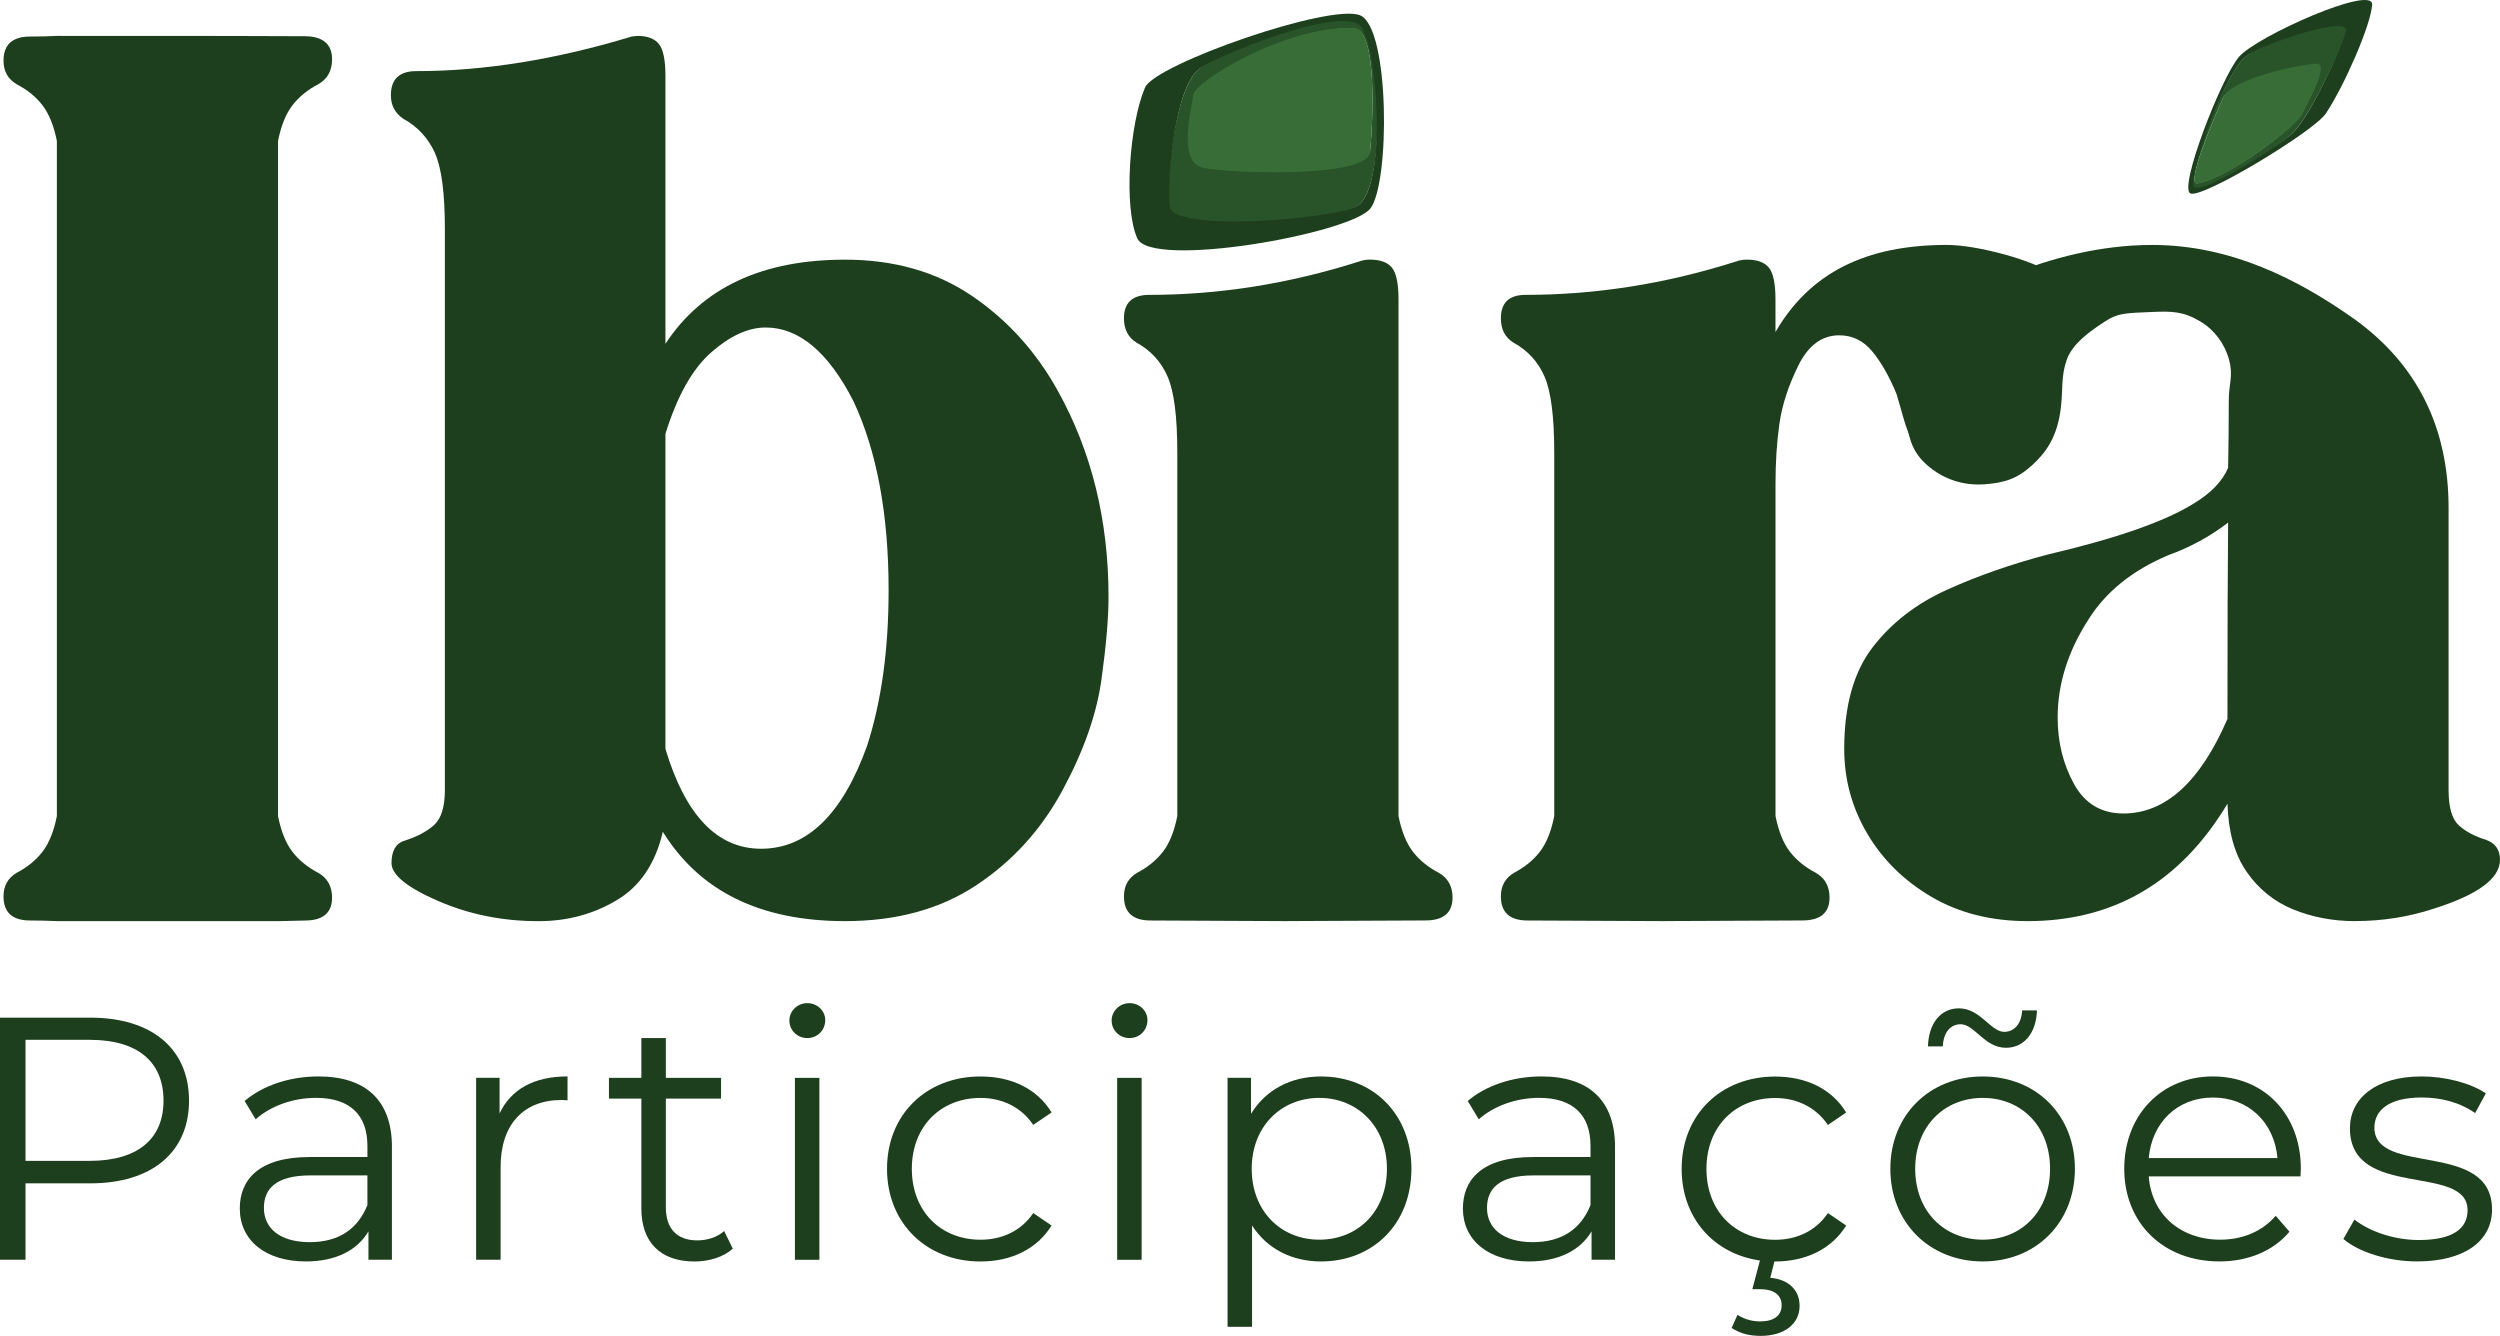
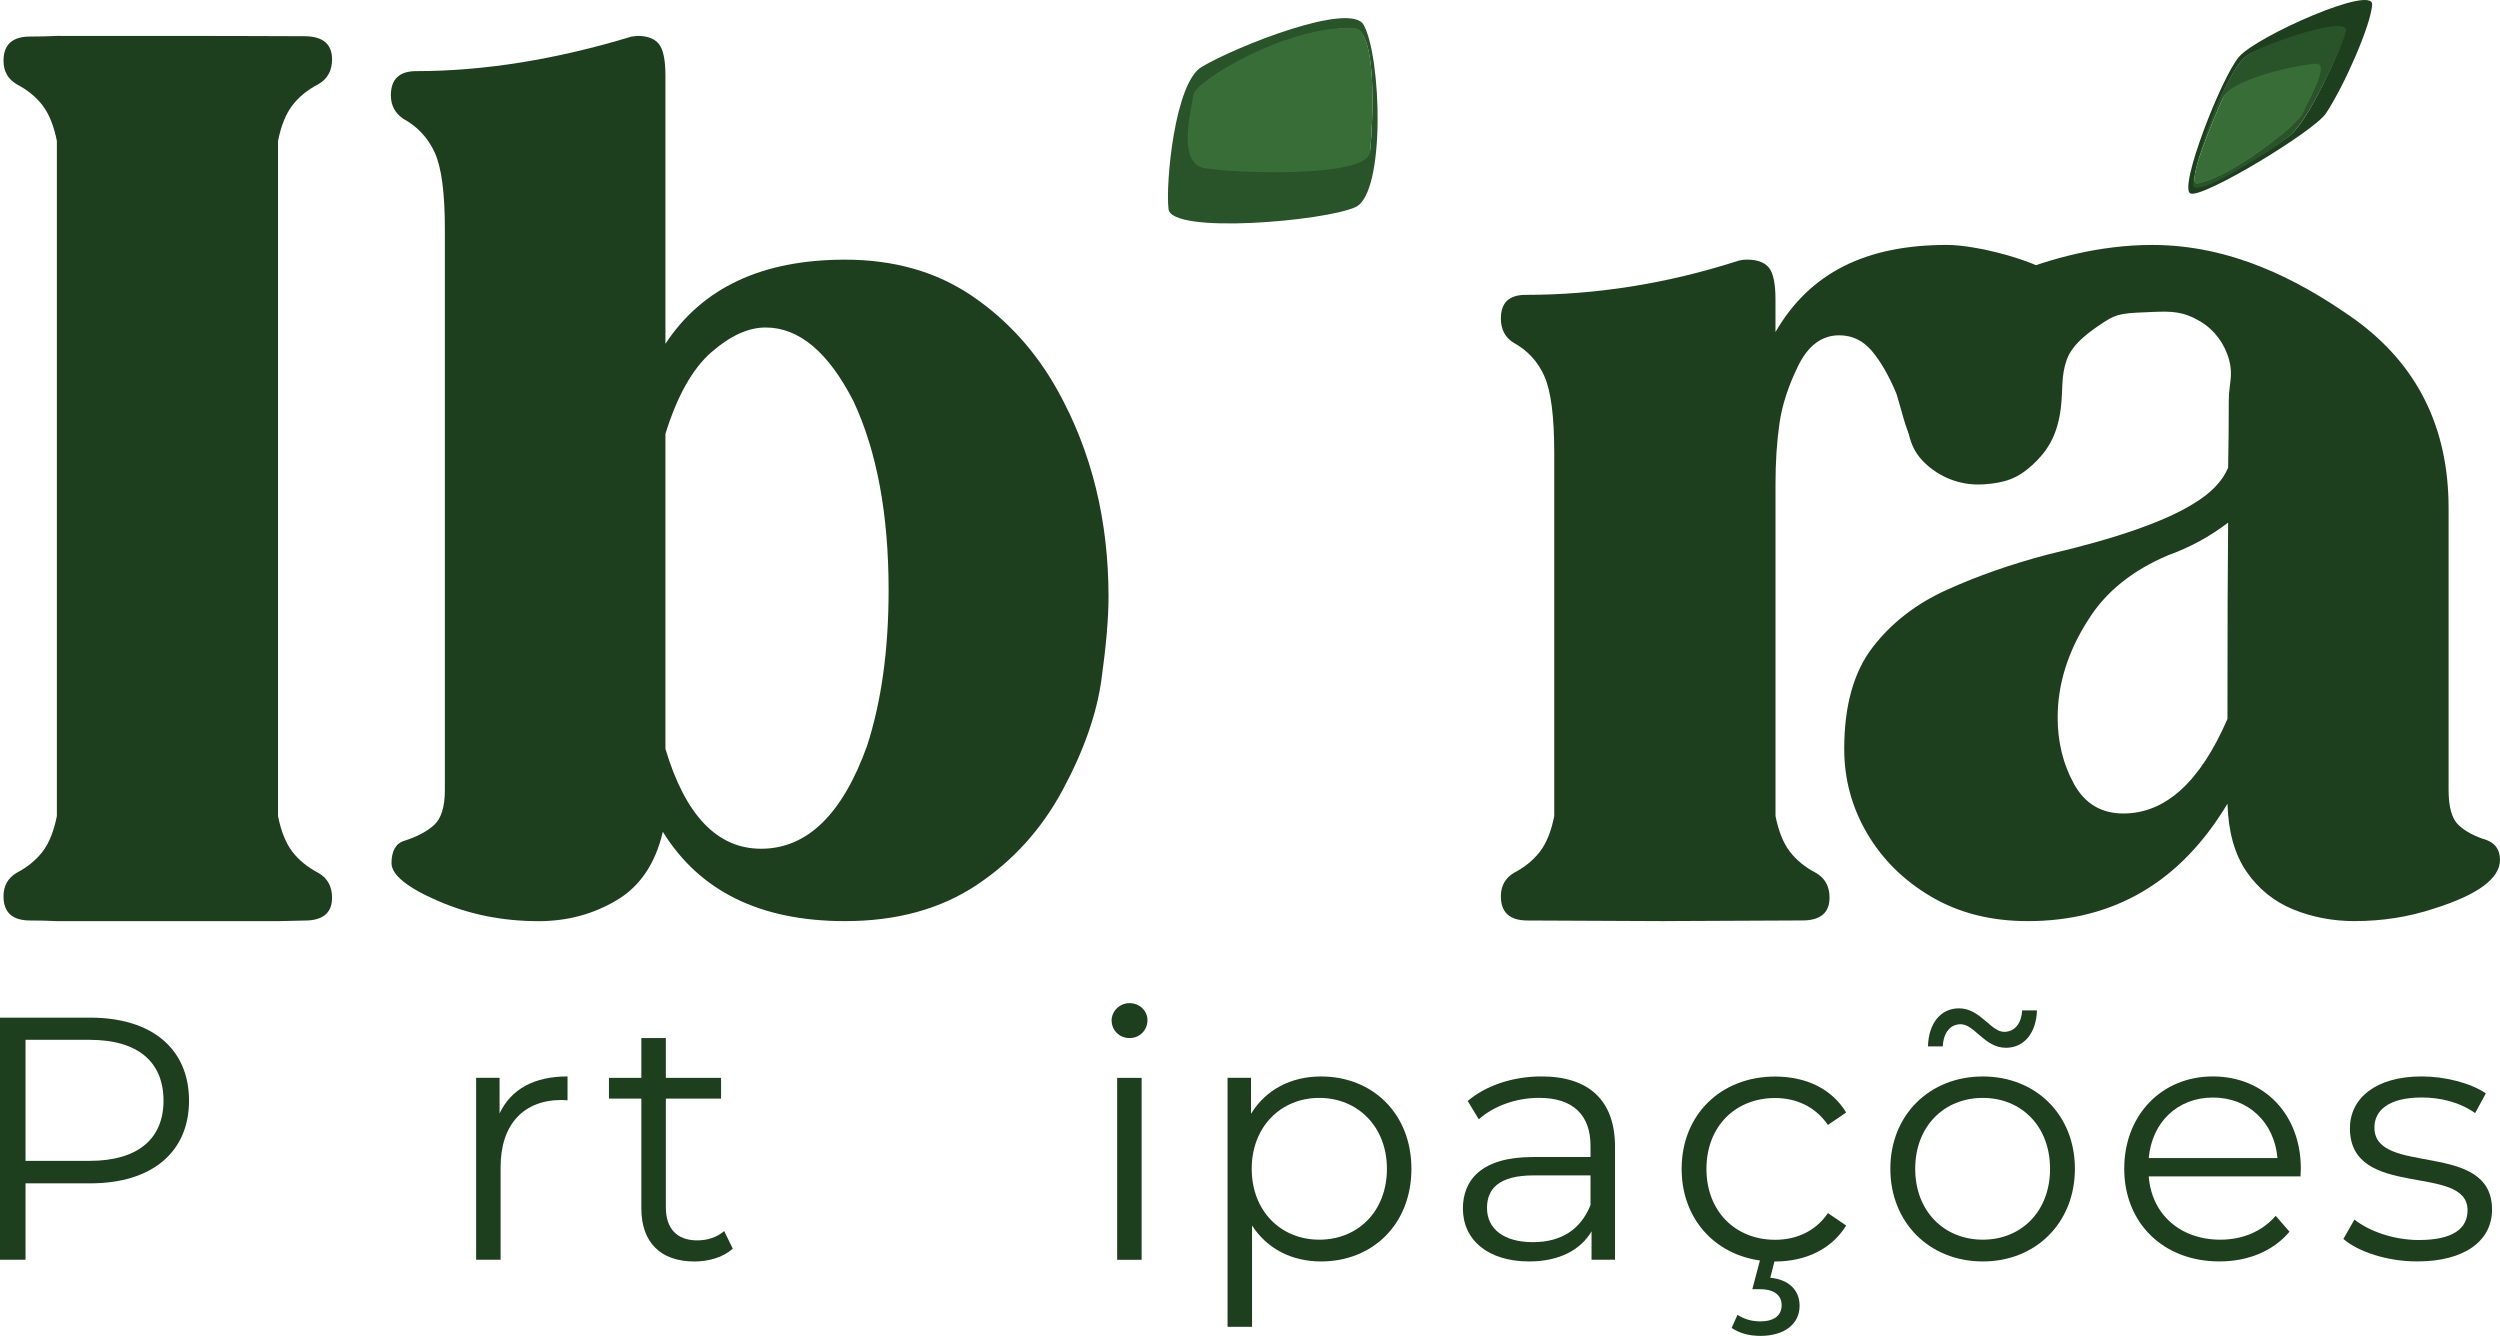
<svg xmlns="http://www.w3.org/2000/svg" width="131" height="70" viewBox="0 0 131 70" fill="none">
  <path d="M14.571 48.267H2.978C2.522 48.245 2.058 48.234 1.581 48.234C0.647 48.234 0.184 47.813 0.184 46.969C0.184 46.422 0.41 46.012 0.866 45.739C1.434 45.442 1.888 45.07 2.23 44.627C2.572 44.183 2.821 43.561 2.98 42.763V7.386C2.821 6.588 2.57 5.968 2.23 5.523C1.89 5.077 1.434 4.707 0.866 4.411C0.41 4.137 0.184 3.727 0.184 3.18C0.184 2.338 0.649 1.915 1.581 1.915C2.058 1.915 2.523 1.904 2.978 1.881C10.705 1.881 15.043 1.886 15.985 1.898C16.928 1.91 17.4 2.315 17.4 3.111C17.4 3.704 17.16 4.136 16.683 4.411C16.115 4.707 15.661 5.077 15.319 5.523C14.979 5.966 14.727 6.588 14.569 7.386V42.765C14.727 43.563 14.979 44.183 15.319 44.629C15.659 45.072 16.115 45.444 16.683 45.741C17.16 46.014 17.4 46.448 17.4 47.038C17.4 47.837 16.922 48.236 15.968 48.236L14.571 48.269V48.267Z" fill="#1D3F1D" />
  <path d="M44.279 48.267C39.847 48.267 36.664 46.707 34.732 43.584C34.346 45.248 33.538 46.446 32.311 47.174C31.084 47.904 29.72 48.269 28.22 48.269C26.333 48.269 24.578 47.916 22.953 47.209C21.328 46.504 20.515 45.841 20.515 45.227C20.515 44.613 20.731 44.202 21.162 44.065C21.821 43.859 22.343 43.586 22.731 43.245C23.117 42.904 23.311 42.288 23.311 41.399V12.001C23.311 10.11 23.135 8.777 22.783 8C22.429 7.225 21.879 6.633 21.129 6.222C20.696 5.925 20.482 5.517 20.482 4.992C20.482 4.149 20.924 3.727 21.811 3.727C25.357 3.727 29.119 3.122 33.097 1.915L33.404 1.881C33.926 1.881 34.303 2.024 34.529 2.309C34.755 2.594 34.869 3.146 34.869 3.967V18.015C36.801 15.075 39.937 13.606 44.279 13.606C46.847 13.606 49.063 14.238 50.928 15.503C52.791 16.768 54.292 18.426 55.428 20.476C57.202 23.666 58.087 27.267 58.087 31.277C58.087 32.395 57.961 33.846 57.712 35.636C57.461 37.426 56.787 39.346 55.683 41.397C54.58 43.449 53.081 45.107 51.183 46.37C49.286 47.635 46.984 48.267 44.279 48.267ZM39.881 44.474C42.291 44.474 44.144 42.674 45.438 39.073C46.188 36.748 46.563 34.036 46.563 30.936C46.563 26.95 45.949 23.645 44.722 21.024C43.404 18.449 41.87 17.161 40.119 17.161C39.209 17.161 38.26 17.595 37.273 18.459C36.284 19.325 35.484 20.749 34.869 22.733V39.243C35.914 42.73 37.586 44.474 39.881 44.474Z" fill="#1D3F1D" />
-   <path d="M67.485 48.267L60.292 48.234C59.358 48.234 58.895 47.813 58.895 46.969C58.895 46.422 59.121 46.012 59.577 45.739C60.145 45.442 60.599 45.07 60.941 44.627C61.283 44.183 61.532 43.561 61.691 42.763V23.724C61.691 21.834 61.521 20.499 61.178 19.724C60.839 18.949 60.292 18.356 59.542 17.946C59.109 17.673 58.895 17.25 58.895 16.681C58.895 15.861 59.337 15.451 60.224 15.451C63.884 15.451 67.543 14.87 71.203 13.707C71.385 13.639 71.578 13.604 71.783 13.604C72.328 13.604 72.714 13.746 72.942 14.031C73.168 14.315 73.282 14.87 73.282 15.689V42.761C73.441 43.559 73.692 44.179 74.032 44.625C74.372 45.068 74.828 45.44 75.396 45.737C75.873 46.01 76.113 46.444 76.113 47.035C76.113 47.833 75.636 48.232 74.681 48.232L67.487 48.265L67.485 48.267Z" fill="#1D3F1D" />
  <path d="M87.237 48.267L80.043 48.234C79.11 48.234 78.646 47.813 78.646 46.969C78.646 46.422 78.872 46.012 79.328 45.739C79.896 45.442 80.35 45.07 80.692 44.627C81.034 44.183 81.284 43.561 81.442 42.763V23.724C81.442 21.834 81.272 20.499 80.93 19.724C80.59 18.949 80.043 18.356 79.293 17.946C78.861 17.673 78.646 17.25 78.646 16.681C78.646 15.861 79.077 15.451 79.942 15.451C83.625 15.451 87.295 14.87 90.956 13.707C91.138 13.639 91.331 13.604 91.536 13.604C92.081 13.604 92.467 13.746 92.695 14.031C92.921 14.315 93.035 14.87 93.035 15.689V17.398C94.83 14.298 97.766 12.834 102.016 12.834C103.63 12.834 106.588 13.655 107.519 14.339C110.53 16.809 108.576 16.423 107.97 17.876C107.776 18.339 107.856 19.003 107.63 19.757C107.402 20.509 106.874 21.233 106.045 21.927C105.214 22.622 103.292 24.346 102.018 24.371C100.169 24.406 99.874 22.231 99.379 20.646C98.993 19.712 98.565 18.967 98.1 18.407C97.634 17.849 97.06 17.57 96.378 17.57C95.468 17.57 94.753 18.099 94.231 19.158C93.708 20.218 93.379 21.233 93.242 22.2C93.105 23.168 93.037 24.211 93.037 25.328V42.761C93.196 43.559 93.447 44.179 93.787 44.625C94.127 45.068 94.583 45.44 95.151 45.737C95.628 46.01 95.868 46.444 95.868 47.035C95.868 47.833 95.391 48.232 94.436 48.232L87.243 48.265L87.237 48.267Z" fill="#1D3F1D" />
  <path d="M123.402 48.267C122.243 48.267 121.163 48.061 120.164 47.653C119.163 47.242 118.352 46.587 117.726 45.686C117.099 44.785 116.765 43.596 116.719 42.114C114.265 46.215 110.775 48.267 106.252 48.267C104.343 48.267 102.666 47.846 101.222 47.002C99.779 46.159 98.654 45.053 97.847 43.687C97.041 42.319 96.637 40.84 96.637 39.243C96.637 36.988 97.132 35.216 98.119 33.928C99.108 32.639 100.409 31.632 102.024 30.902C103.638 30.173 105.4 29.557 107.309 29.055C110.901 28.213 113.446 27.324 114.947 26.388C115.855 25.842 116.458 25.214 116.754 24.509C116.777 23.37 116.788 22.196 116.788 20.989C116.788 20.123 117.032 19.699 116.804 18.854C116.578 18.012 116.029 17.279 115.302 16.847C114.392 16.307 113.799 16.307 112.8 16.346C111.303 16.404 110.955 16.419 110.298 16.847C109.587 17.31 108.605 17.977 108.296 18.854C107.989 19.732 108.107 20.367 107.989 21.363C107.809 22.887 107.22 23.703 106.488 24.373C105.711 25.084 105.046 25.299 103.985 25.377C102.851 25.46 101.802 25.092 100.983 24.373C100.163 23.655 99.906 22.824 99.906 21.365C99.906 20.111 99.993 18.535 100.983 17.351C101.972 16.167 103.576 15.117 105.485 14.341C107.394 13.566 109.997 12.835 112.771 12.835C116.908 12.835 120.433 14.643 123.364 16.716C126.658 19.087 128.306 22.39 128.306 26.628V41.395C128.306 42.285 128.477 42.895 128.818 43.224C129.161 43.553 129.659 43.823 130.318 44.026C130.772 44.208 131 44.551 131 45.053C131 46.033 129.841 46.887 127.522 47.616C126.204 48.05 124.828 48.265 123.397 48.265L123.402 48.267ZM111.264 42.627C113.469 42.627 115.289 40.975 116.719 37.672C116.719 33.046 116.73 29.617 116.754 27.384C115.799 28.114 114.754 28.684 113.618 29.092C111.73 29.89 110.333 31.018 109.425 32.477C108.356 34.141 107.821 35.849 107.821 37.602C107.821 38.879 108.105 40.035 108.673 41.072C109.241 42.108 110.105 42.627 111.264 42.627Z" fill="#1D3F1D" />
  <path d="M9.905 57.676C9.905 60.376 7.953 62.007 4.736 62.007H1.337V66.011H0V53.325H4.736C7.953 53.325 9.905 54.956 9.905 57.674V57.676ZM8.568 57.676C8.568 55.645 7.23 54.487 4.699 54.487H1.337V60.829H4.699C7.23 60.829 8.568 59.669 8.568 57.676Z" fill="#1D3F1D" />
-   <path d="M20.536 60.103V66.011H19.307V64.524C18.729 65.502 17.608 66.1 16.036 66.1C13.885 66.1 12.565 64.977 12.565 63.328C12.565 61.862 13.504 60.628 16.235 60.628H19.253V60.047C19.253 58.417 18.331 57.528 16.559 57.528C15.33 57.528 14.173 57.962 13.396 58.652L12.819 57.691C13.777 56.876 15.187 56.405 16.687 56.405C19.145 56.405 20.538 57.637 20.538 60.101L20.536 60.103ZM19.253 63.148V61.591H16.27C14.426 61.591 13.829 62.315 13.829 63.295C13.829 64.4 14.714 65.089 16.233 65.089C17.752 65.089 18.745 64.401 19.251 63.15L19.253 63.148Z" fill="#1D3F1D" />
  <path d="M29.739 57.656C29.631 57.656 29.523 57.639 29.432 57.639C27.444 57.639 26.232 58.908 26.232 61.155V66.011H24.949V56.478H26.178V58.344C26.775 57.075 27.985 56.405 29.739 56.405V57.656Z" fill="#1D3F1D" />
  <path d="M38.398 65.432C37.891 65.885 37.132 66.102 36.392 66.102C34.602 66.102 33.607 65.087 33.607 63.33V57.567H31.909V56.48H33.607V54.396H34.89V56.48H37.783V57.567H34.89V63.257C34.89 64.38 35.468 64.996 36.535 64.996C37.058 64.996 37.582 64.834 37.945 64.506L38.398 65.43V65.432Z" fill="#1D3F1D" />
-   <path d="M41.363 53.472C41.363 52.984 41.779 52.565 42.303 52.565C42.826 52.565 43.242 52.964 43.242 53.453C43.242 53.977 42.843 54.394 42.303 54.394C41.761 54.394 41.363 53.977 41.363 53.47V53.472ZM41.653 56.48H42.936V66.013H41.653V56.48Z" fill="#1D3F1D" />
-   <path d="M46.48 61.244C46.48 58.4 48.54 56.407 51.378 56.407C52.986 56.407 54.342 57.04 55.102 58.292L54.143 58.944C53.492 57.984 52.48 57.532 51.378 57.532C49.299 57.532 47.78 59.018 47.78 61.246C47.78 63.474 49.299 64.961 51.378 64.961C52.48 64.961 53.492 64.525 54.143 63.565L55.102 64.218C54.342 65.45 52.988 66.102 51.378 66.102C48.54 66.102 46.48 64.092 46.48 61.246V61.244Z" fill="#1D3F1D" />
  <path d="M58.249 53.472C58.249 52.984 58.665 52.565 59.188 52.565C59.712 52.565 60.127 52.964 60.127 53.453C60.127 53.977 59.729 54.394 59.188 54.394C58.647 54.394 58.249 53.977 58.249 53.47V53.472ZM58.539 56.48H59.822V66.013H58.539V56.48Z" fill="#1D3F1D" />
  <path d="M73.958 61.244C73.958 64.144 71.933 66.1 69.222 66.1C67.704 66.1 66.403 65.45 65.607 64.216V69.525H64.324V56.478H65.553V58.363C66.33 57.094 67.65 56.407 69.222 56.407C71.933 56.407 73.958 58.363 73.958 61.244ZM72.675 61.244C72.675 59.034 71.139 57.53 69.132 57.53C67.124 57.53 65.59 59.034 65.59 61.244C65.59 63.454 67.109 64.959 69.132 64.959C71.155 64.959 72.675 63.474 72.675 61.244Z" fill="#1D3F1D" />
  <path d="M84.626 60.103V66.011H83.397V64.524C82.82 65.502 81.699 66.1 80.126 66.1C77.975 66.1 76.656 64.977 76.656 63.328C76.656 61.862 77.595 60.628 80.325 60.628H83.343V60.047C83.343 58.417 82.422 57.528 80.65 57.528C79.421 57.528 78.263 57.962 77.487 58.652L76.909 57.691C77.867 56.876 79.278 56.405 80.777 56.405C83.235 56.405 84.628 57.637 84.628 60.101L84.626 60.103ZM83.343 63.148V61.591H80.36C78.516 61.591 77.919 62.315 77.919 63.295C77.919 64.4 78.804 65.089 80.323 65.089C81.842 65.089 82.835 64.401 83.341 63.15L83.343 63.148Z" fill="#1D3F1D" />
  <path d="M95.781 63.565L96.74 64.218C95.98 65.45 94.624 66.102 93.016 66.102H92.979L92.763 66.955C93.756 67.046 94.299 67.625 94.299 68.423C94.299 69.401 93.468 70 92.257 70C91.66 70 91.173 69.872 90.738 69.584L91.045 68.896C91.406 69.132 91.805 69.241 92.237 69.241C92.96 69.241 93.358 68.933 93.358 68.388C93.358 67.898 92.997 67.555 92.237 67.555H91.822L92.22 66.05C89.799 65.705 88.118 63.822 88.118 61.248C88.118 58.404 90.178 56.411 93.016 56.411C94.624 56.411 95.98 57.044 96.74 58.295L95.781 58.948C95.13 57.987 94.117 57.536 93.016 57.536C90.937 57.536 89.418 59.022 89.418 61.25C89.418 63.477 90.937 64.965 93.016 64.965C94.117 64.965 95.13 64.529 95.781 63.569V63.565Z" fill="#1D3F1D" />
  <path d="M99.054 61.244C99.054 58.417 101.116 56.407 103.898 56.407C106.681 56.407 108.725 58.417 108.725 61.244C108.725 64.07 106.683 66.1 103.898 66.1C101.114 66.1 99.054 64.07 99.054 61.244ZM107.423 61.244C107.423 59.016 105.921 57.53 103.898 57.53C101.875 57.53 100.357 59.016 100.357 61.244C100.357 63.472 101.875 64.959 103.898 64.959C105.921 64.959 107.423 63.474 107.423 61.244ZM102.741 53.669C102.2 53.669 101.837 54.103 101.802 54.83H101.025C101.06 53.617 101.694 52.837 102.65 52.837C103.771 52.837 104.314 54.069 105.019 54.069C105.562 54.069 105.923 53.635 105.96 52.945H106.737C106.7 54.123 106.068 54.904 105.11 54.904C103.989 54.904 103.466 53.671 102.741 53.671V53.669Z" fill="#1D3F1D" />
  <path d="M120.549 61.643H112.595C112.74 63.636 114.259 64.959 116.336 64.959C117.494 64.959 118.524 64.543 119.246 63.708L119.969 64.541C119.119 65.556 117.799 66.099 116.3 66.099C113.335 66.099 111.31 64.068 111.31 61.242C111.31 58.416 113.281 56.405 115.956 56.405C118.63 56.405 120.564 58.379 120.564 61.242C120.564 61.35 120.547 61.496 120.547 61.641L120.549 61.643ZM112.595 60.682H119.339C119.177 58.817 117.82 57.511 115.958 57.511C114.095 57.511 112.758 58.817 112.595 60.682Z" fill="#1D3F1D" />
  <path d="M122.792 64.923L123.372 63.907C124.131 64.506 125.414 64.977 126.751 64.977C128.56 64.977 129.3 64.359 129.3 63.417C129.3 60.934 123.136 62.892 123.136 59.123C123.136 57.563 124.473 56.405 126.896 56.405C128.125 56.405 129.462 56.75 130.258 57.292L129.698 58.325C128.867 57.743 127.872 57.509 126.896 57.509C125.178 57.509 124.419 58.179 124.419 59.086C124.419 61.658 130.583 59.719 130.583 63.381C130.583 65.029 129.137 66.099 126.66 66.099C125.087 66.099 123.569 65.591 122.792 64.921V64.923Z" fill="#1D3F1D" />
  <path d="M71.456 1.303C70.766 0.06 64.8 2.417 62.964 3.508C61.555 4.345 61.068 9.629 61.231 10.96C61.393 12.291 69.451 11.586 71.033 10.85C72.615 10.114 72.385 2.979 71.456 1.303ZM71.798 7.868C71.663 9.225 64.732 8.946 63.273 8.676C61.816 8.407 62.633 5.583 62.701 4.905C62.769 4.227 67.48 1.358 70.946 1.497C72.196 1.547 71.933 6.511 71.798 7.867V7.868Z" fill="#295429" />
-   <path d="M71.278 0.805C69.725 0.147 60.527 3.363 60 4.585C59.175 6.503 58.868 10.875 59.594 12.491C60.321 14.108 70.772 12.245 71.806 10.927C72.84 9.61 72.83 1.464 71.276 0.805H71.278ZM71.045 10.829C69.479 11.534 61.478 12.142 61.302 10.834C61.126 9.527 61.555 4.341 62.947 3.535C64.759 2.483 70.666 0.232 71.365 1.46C72.308 3.115 72.61 10.123 71.045 10.829Z" fill="#1D3F1D" />
  <path d="M70.938 1.464C67.408 1.329 62.603 4.267 62.533 4.959C62.464 5.65 61.625 8.537 63.109 8.808C64.593 9.079 71.653 9.348 71.792 7.965C71.931 6.58 72.212 1.513 70.936 1.464H70.938Z" fill="#386D38" />
  <path d="M114.825 9.808C114.848 10.604 118.703 8.128 119.99 7.105C120.977 6.321 122.713 2.481 122.997 1.551C123.281 0.621 118.765 2.198 117.712 2.933C116.659 3.669 114.792 8.734 114.823 9.808H114.825ZM116.472 5.164C116.922 4.178 120.56 3.456 121.265 3.454C121.973 3.454 120.746 5.577 120.521 6.071C120.297 6.565 116.972 9.238 115.154 9.6C114.497 9.73 116.023 6.15 116.472 5.164Z" fill="#295429" />
  <path d="M114.783 10.139C115.432 10.402 121.258 6.882 121.88 5.941C122.858 4.463 124.239 1.299 124.301 0.24C124.363 -0.818 118.241 1.902 117.32 2.981C116.398 4.06 114.133 9.875 114.781 10.139H114.783ZM117.702 2.95C118.738 2.237 123.196 0.74 122.925 1.65C122.655 2.561 120.979 6.321 120.009 7.082C118.744 8.074 114.953 10.466 114.92 9.684C114.875 8.628 116.669 3.663 117.704 2.95H117.702Z" fill="#1D3F1D" />
  <path d="M115.148 9.624C117.003 9.252 120.396 6.514 120.626 6.011C120.856 5.507 122.11 3.335 121.391 3.339C120.672 3.343 116.962 4.089 116.502 5.096C116.043 6.104 114.479 9.759 115.148 9.626V9.624Z" fill="#386D38" />
</svg>